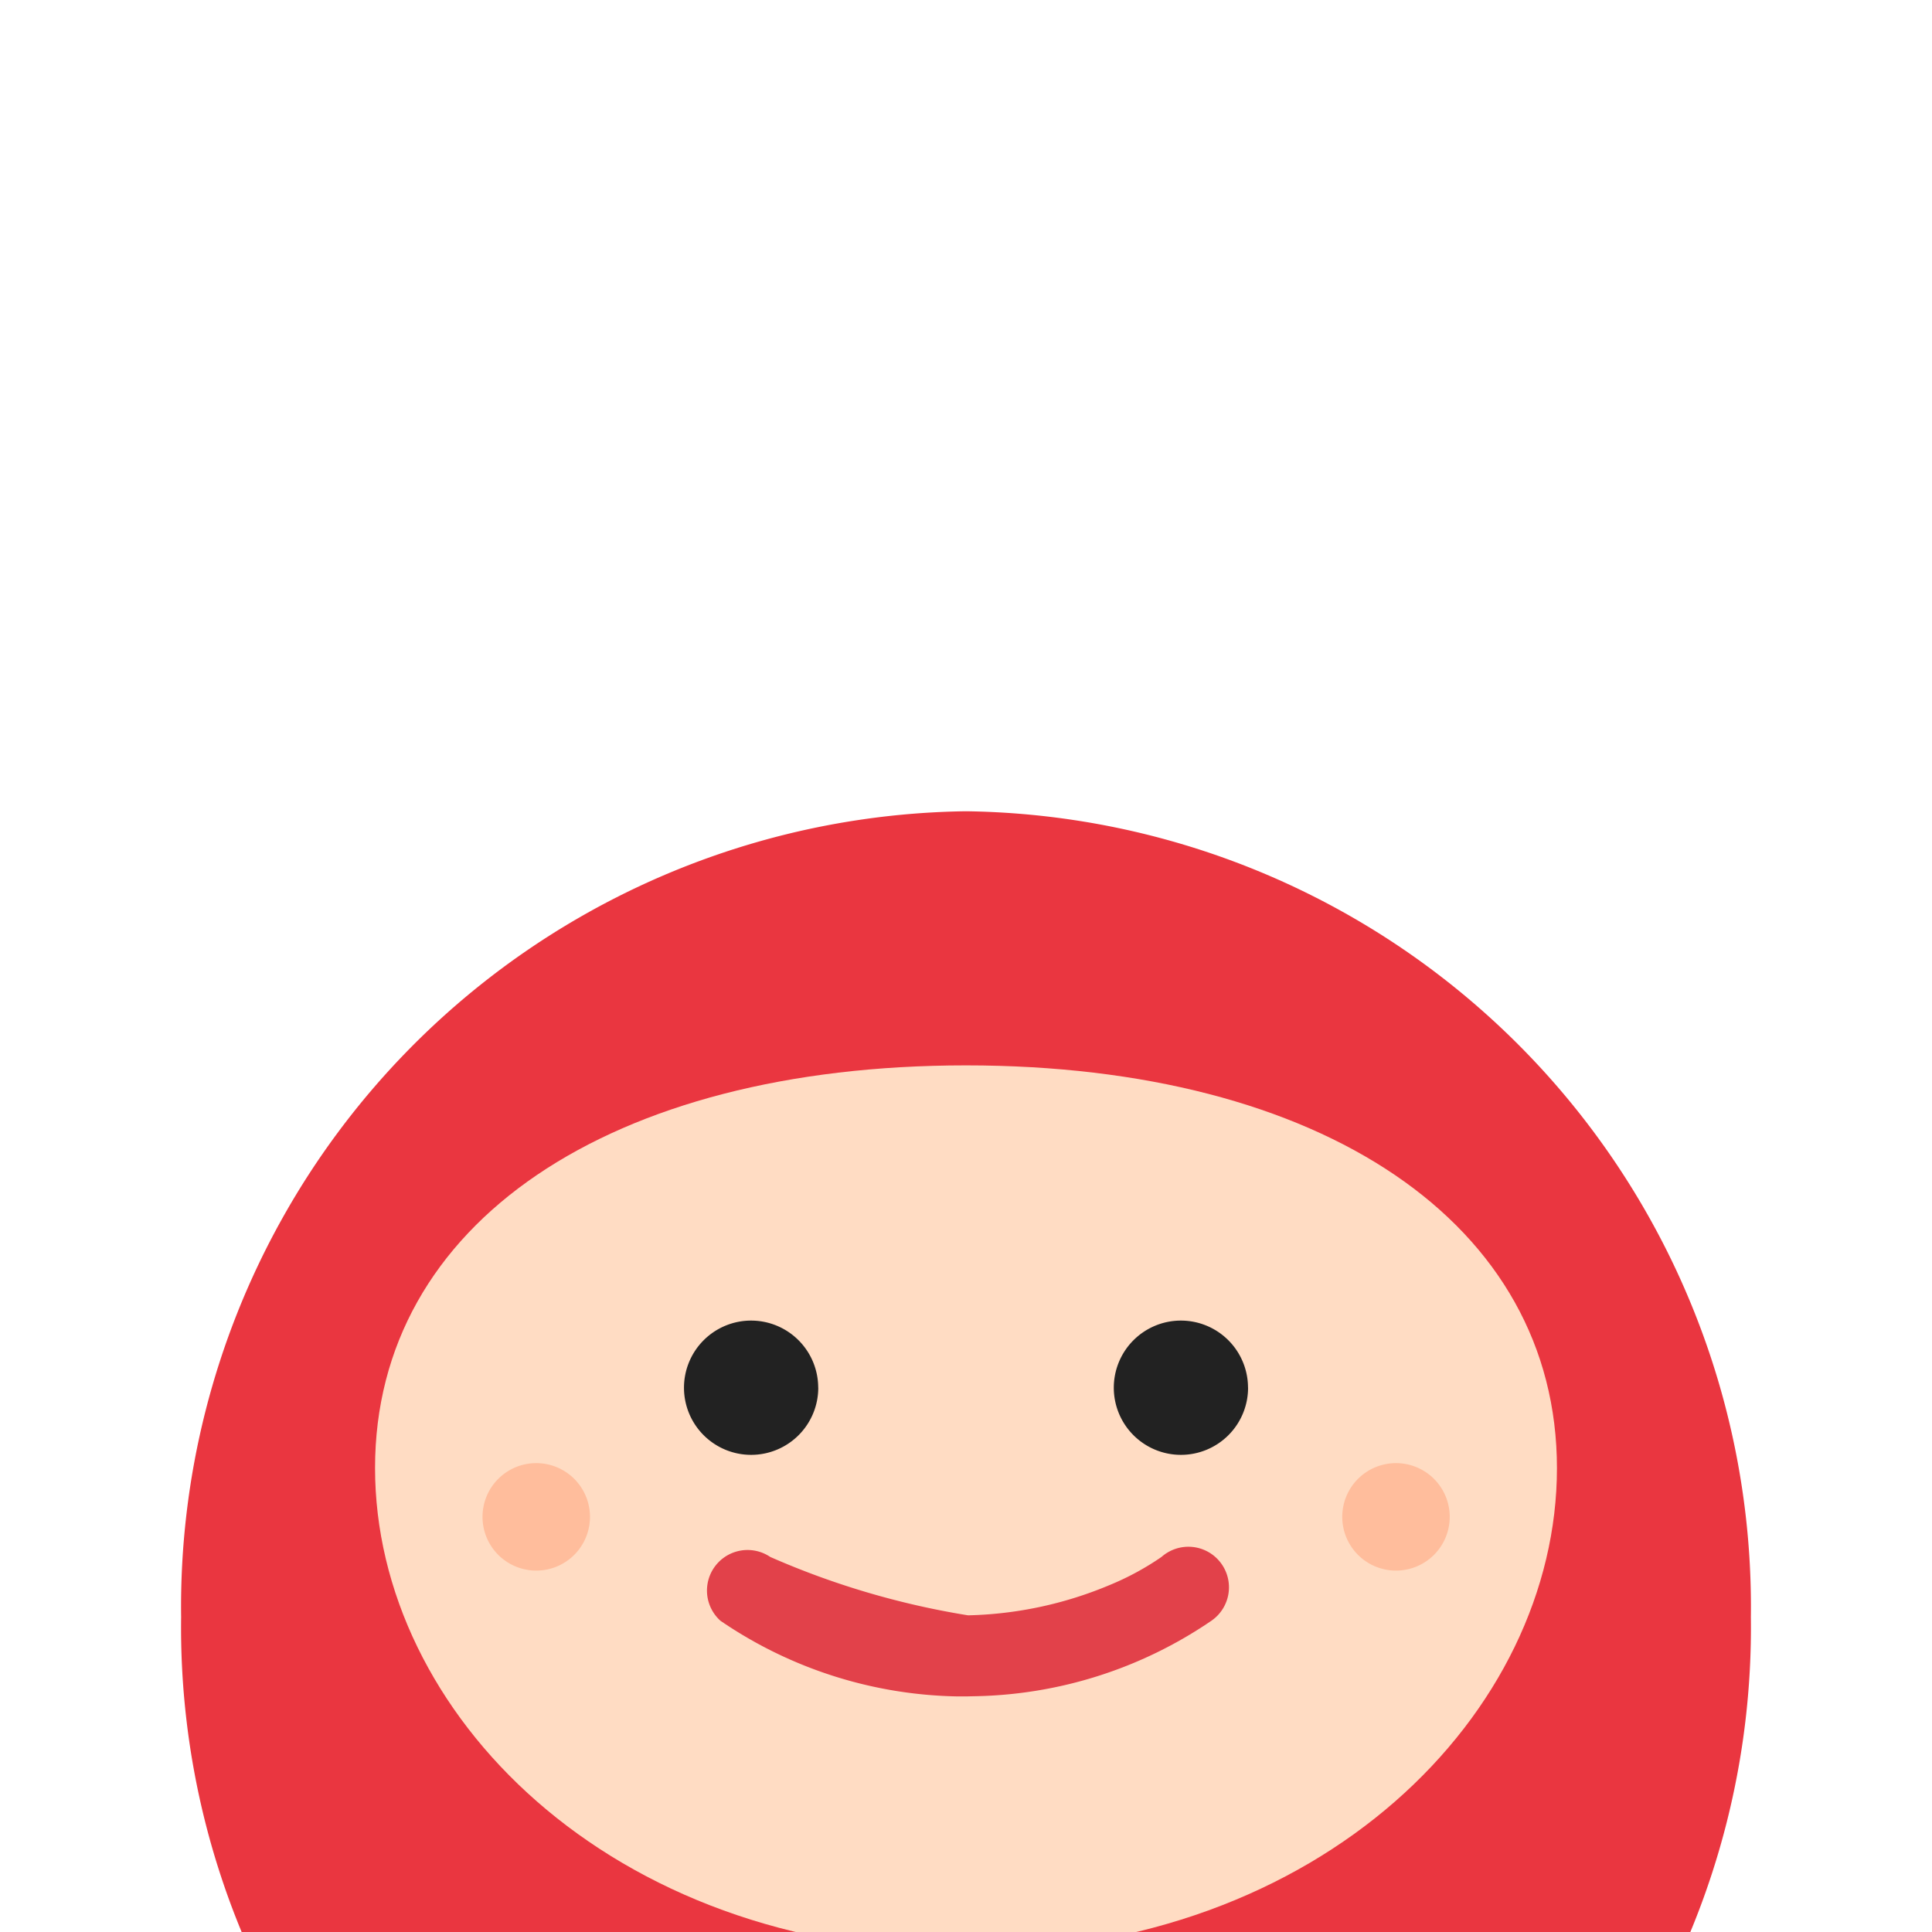
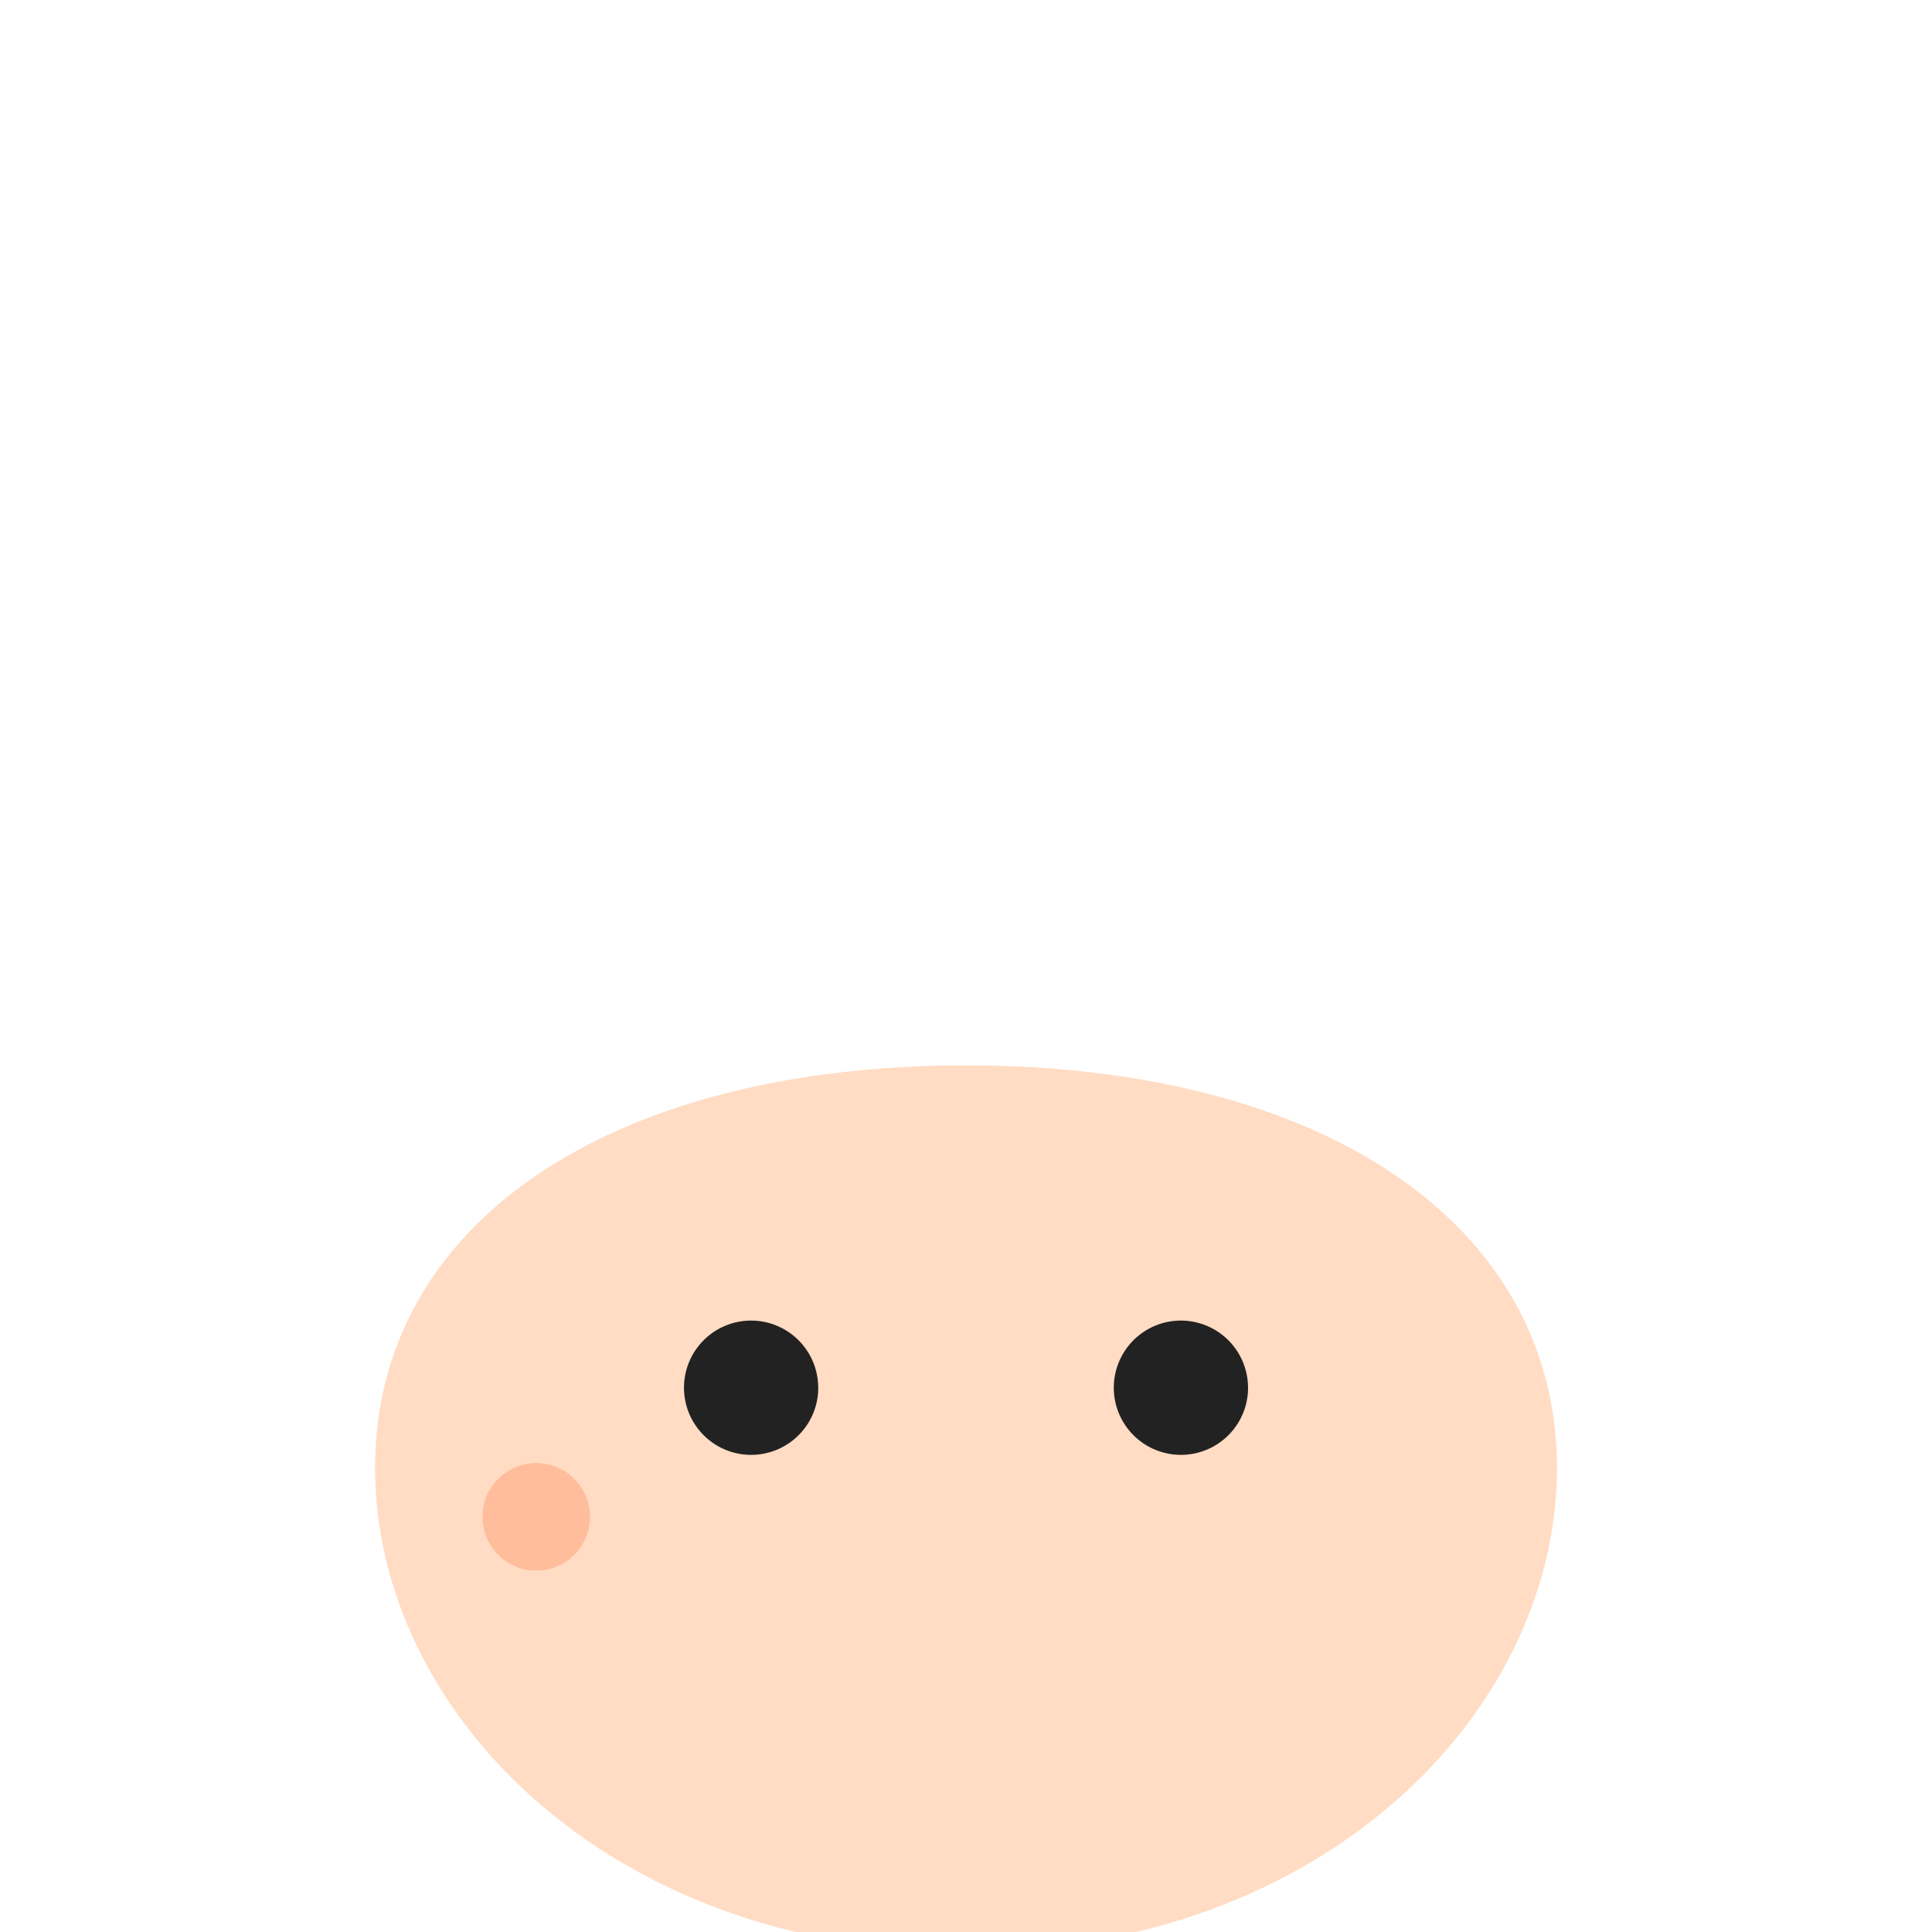
<svg xmlns="http://www.w3.org/2000/svg" width="32" height="32" viewBox="0 0 32 32">
  <defs>
    <clipPath id="clip-path">
      <rect id="長方形_285986" data-name="長方形 285986" width="32" height="32" fill="#fff" />
    </clipPath>
    <clipPath id="clip-favicon4">
      <rect width="32" height="32" />
    </clipPath>
  </defs>
  <g id="favicon4" clip-path="url(#clip-favicon4)">
    <rect width="32" height="32" fill="rgba(255,255,255,0)" />
    <g id="favicon" clip-path="url(#clip-path)">
      <g id="グループ_201011" data-name="グループ 201011" transform="translate(-4.7 13.438)">
        <g id="右足" transform="translate(9.359 21.011)">
-           <path id="パス_93015" data-name="パス 93015" d="M33.241,133.992H26.869a.714.714,0,0,1-.641-1.025,3.693,3.693,0,0,1,3.389-1.864c2,0,3.624,1.294,3.624,2.889" transform="translate(-26.157 -123.592)" fill="#8b1d29" />
-           <path id="パス_93016" data-name="パス 93016" d="M54.448,108.095H52.657v-2.3l1.451-8.1,1.763.316-1.423,7.94Z" transform="translate(-47.213 -97.694)" fill="#8b1d29" />
-         </g>
+           </g>
        <g id="左足" transform="translate(23.382 21.011)">
          <path id="パス_93017" data-name="パス 93017" d="M98,133.992h6.372a.714.714,0,0,0,.641-1.025,3.693,3.693,0,0,0-3.389-1.864c-2,0-3.624,1.294-3.624,2.889" transform="translate(-96.425 -123.592)" fill="#8b1d29" />
          <path id="パス_93018" data-name="パス 93018" d="M96.127,108.095H94.336V105.95l-1.423-7.94,1.763-.316,1.451,8.1Z" transform="translate(-92.913 -97.694)" fill="#8b1d29" />
        </g>
-         <path id="頭" d="M44,13.348A13.177,13.177,0,0,1,31,26.695,13.177,13.177,0,0,1,18,13.348,13.177,13.177,0,0,1,31,0,13.177,13.177,0,0,1,44,13.348" transform="translate(-10.3 -0.001)" fill="#ea3640" />
        <g id="顔" transform="translate(10.912 4.203)">
          <path id="顔-2" data-name="顔" d="M53.576,25.569c0,4.054-3.891,8.008-9.788,8.008S34,29.623,34,25.569,37.891,18.9,43.788,18.9s9.788,2.619,9.788,6.674" transform="translate(-34 -18.895)" fill="#ffdcc3" />
          <path id="右目" d="M59.225,39.007A1.112,1.112,0,1,1,58.112,37.9a1.112,1.112,0,0,1,1.112,1.112" transform="translate(-51.884 -33.668)" fill="#222" />
          <path id="左目" d="M91.225,39.007A1.112,1.112,0,1,1,90.112,37.9a1.112,1.112,0,0,1,1.112,1.112" transform="translate(-76.765 -33.668)" fill="#222" />
          <path id="右ほっぺ" d="M43.784,49.424a.89.89,0,1,1-.89-.89.89.89,0,0,1,.89.89" transform="translate(-40.224 -41.941)" fill="#ffbd9c" />
-           <path id="左ほっぺ" d="M106,49.424a.89.89,0,1,0,.89-.89.89.89,0,0,0-.89.89" transform="translate(-89.98 -41.941)" fill="#ffbd9c" />
-           <path id="合体_225" data-name="合体 225" d="M4.324,2.453h-.13l-.005,0A7.17,7.17,0,0,1,.258,1.2.672.672,0,0,1,1.083.143a13.469,13.469,0,0,0,3.276.967A6.418,6.418,0,0,0,6.7.61,4.59,4.59,0,0,0,7.563.143.672.672,0,1,1,8.389,1.2,7.166,7.166,0,0,1,4.457,2.45l0,0Z" transform="translate(5.463 8.004)" fill="#e2414a" />
        </g>
      </g>
    </g>
  </g>
</svg>